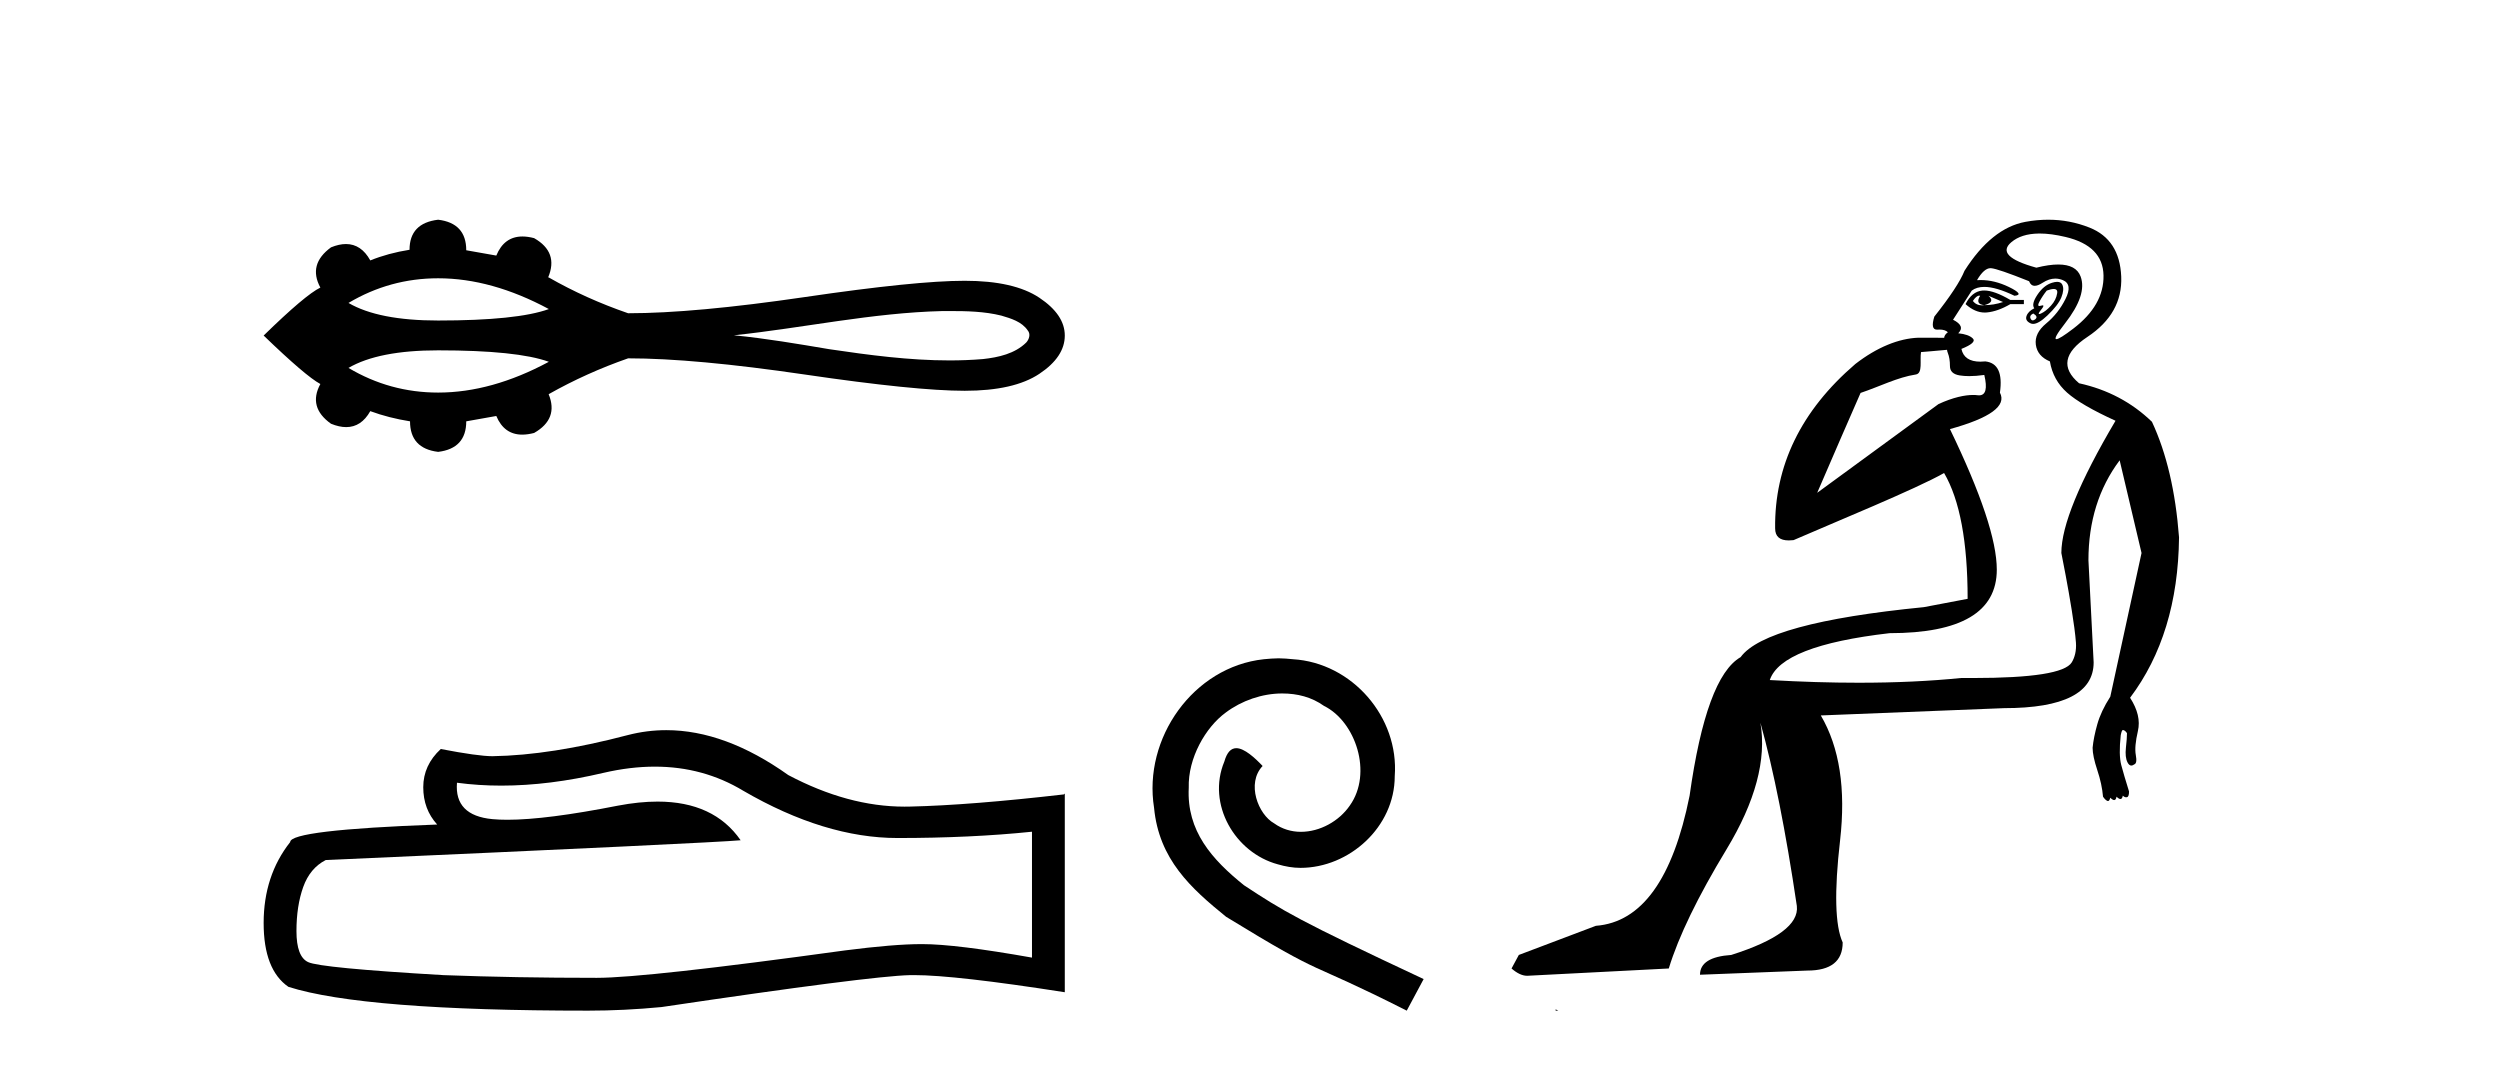
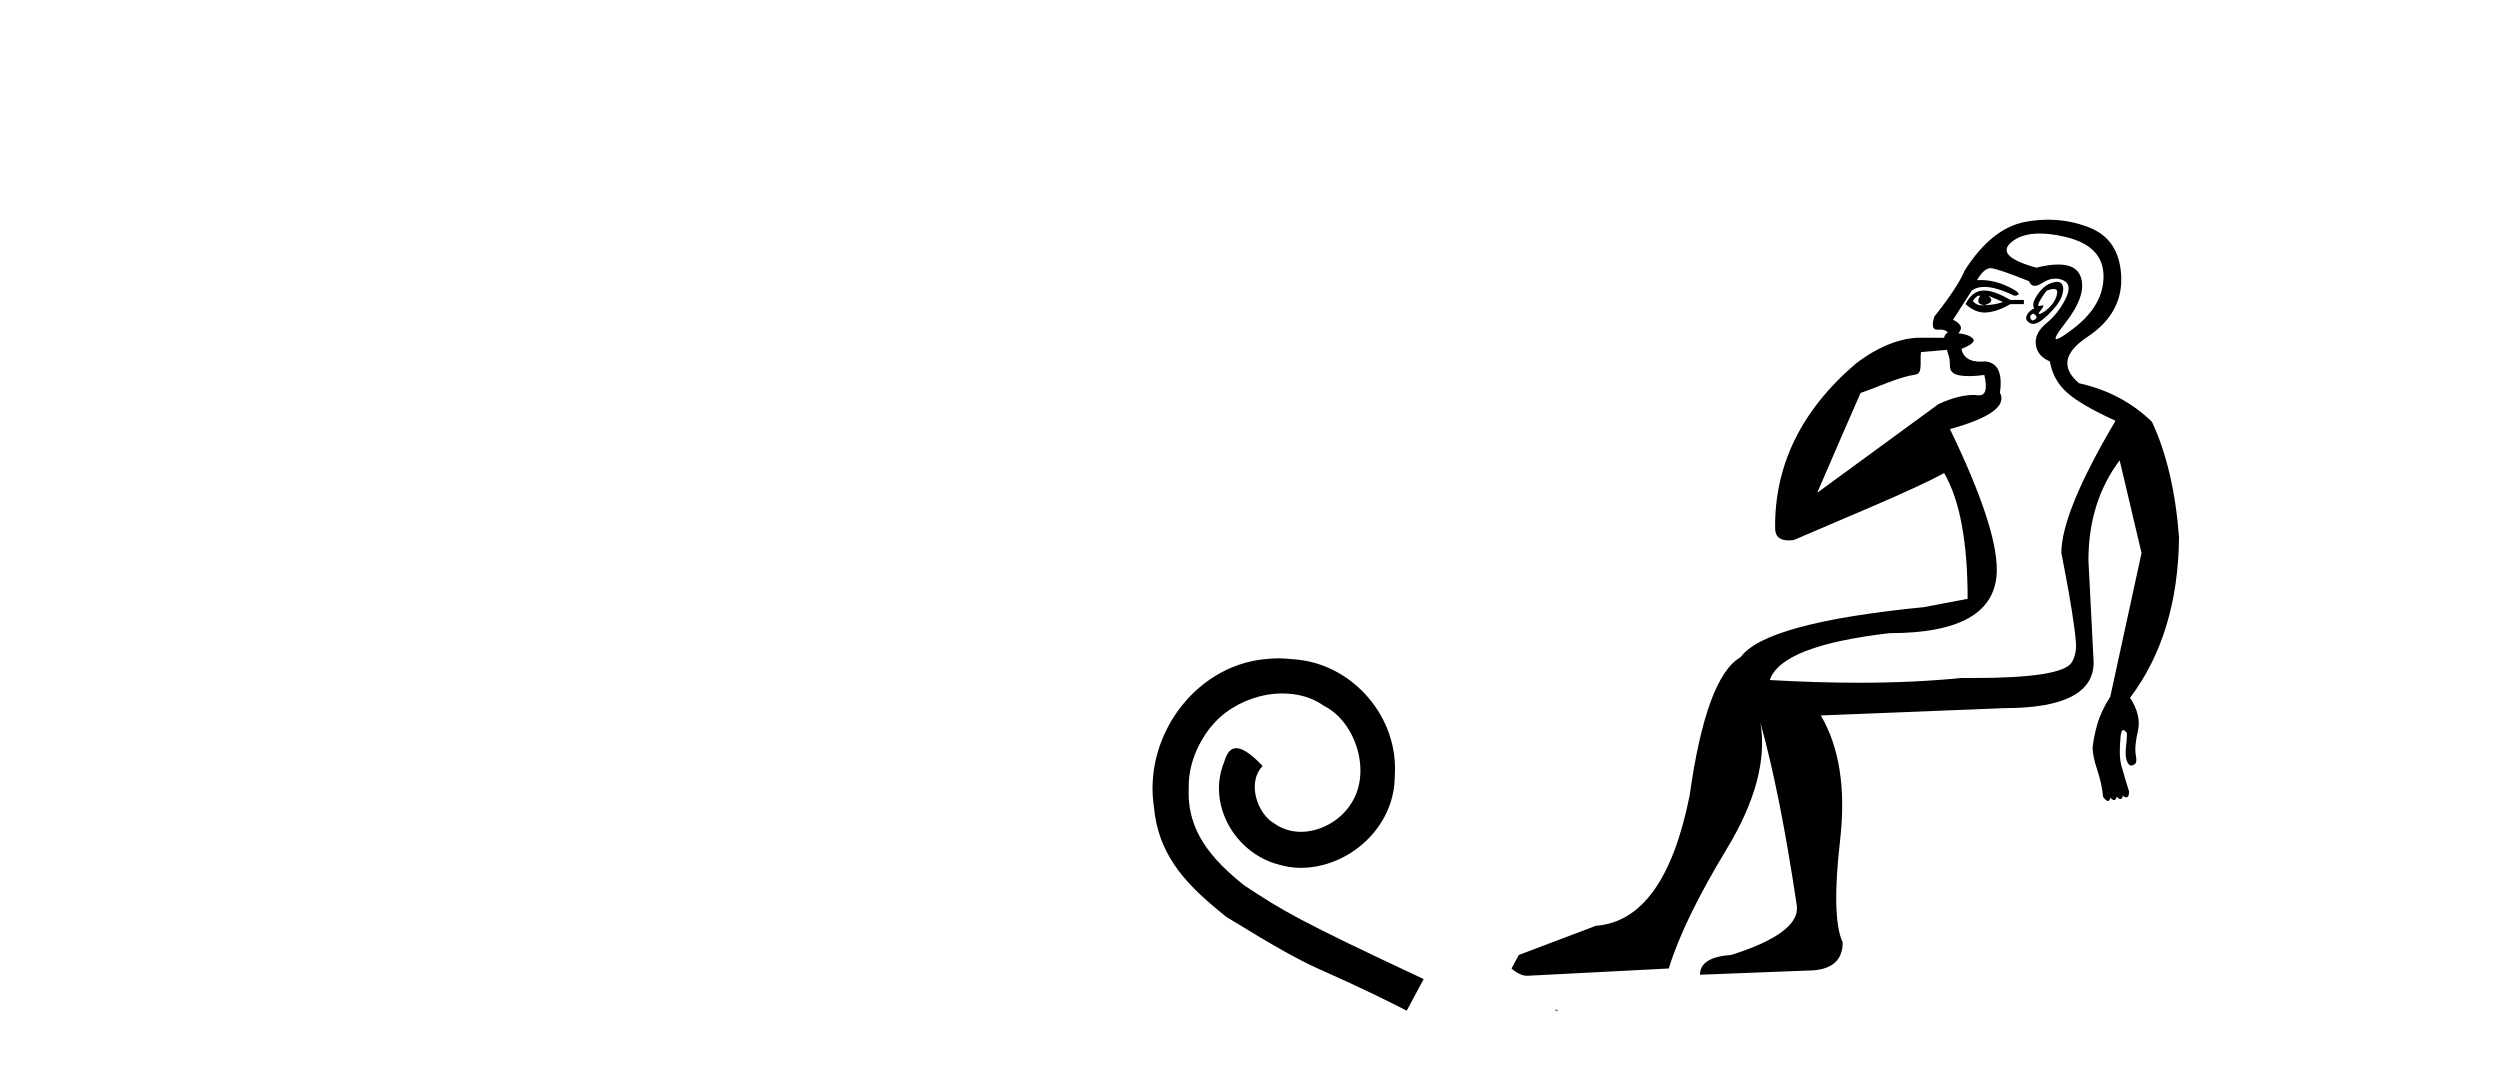
<svg xmlns="http://www.w3.org/2000/svg" width="96.0" height="41.0">
-   <path d="M 16.825 10.686 C 18.194 10.686 19.612 11.081 21.076 11.868 C 20.267 12.161 18.85 12.308 16.825 12.308 C 15.299 12.308 14.152 12.083 13.382 11.633 C 14.442 11.002 15.589 10.686 16.825 10.686 ZM 36.461 11.944 C 37.128 11.944 37.802 11.958 38.45 12.119 C 38.822 12.229 39.237 12.351 39.465 12.689 C 39.585 12.828 39.518 13.033 39.407 13.153 C 38.97 13.584 38.338 13.723 37.748 13.788 C 37.319 13.824 36.889 13.84 36.46 13.84 C 34.915 13.84 33.372 13.635 31.845 13.409 C 30.629 13.204 29.411 12.996 28.183 12.875 C 30.852 12.592 33.492 12.011 36.182 11.945 C 36.275 11.945 36.368 11.944 36.461 11.944 ZM 16.825 13.453 C 18.85 13.453 20.267 13.6 21.076 13.893 C 19.612 14.681 18.194 15.075 16.825 15.075 C 15.589 15.075 14.442 14.759 13.382 14.128 C 14.152 13.678 15.299 13.453 16.825 13.453 ZM 16.825 8.437 C 16.092 8.524 15.726 8.909 15.726 9.591 C 15.18 9.678 14.678 9.814 14.219 10 C 13.988 9.581 13.676 9.371 13.285 9.371 C 13.11 9.371 12.919 9.413 12.711 9.498 C 12.116 9.932 11.979 10.447 12.302 11.043 C 11.917 11.229 11.191 11.843 10.124 12.885 C 11.204 13.927 11.93 14.547 12.302 14.746 C 11.979 15.341 12.116 15.85 12.711 16.272 C 12.922 16.358 13.116 16.401 13.293 16.401 C 13.681 16.401 13.989 16.197 14.219 15.788 C 14.69 15.962 15.199 16.092 15.745 16.179 C 15.745 16.874 16.105 17.265 16.825 17.352 C 17.544 17.265 17.904 16.874 17.904 16.179 L 19.058 15.974 C 19.258 16.451 19.59 16.69 20.055 16.69 C 20.195 16.69 20.346 16.668 20.509 16.626 C 21.142 16.266 21.328 15.769 21.068 15.137 C 22.035 14.591 23.053 14.132 24.12 13.76 C 25.819 13.76 28.084 13.968 30.913 14.383 C 33.742 14.799 35.786 15.006 37.045 15.006 C 38.304 15.006 39.26 14.789 39.911 14.355 C 40.563 13.921 40.888 13.431 40.888 12.885 C 40.888 12.351 40.563 11.868 39.911 11.433 C 39.26 10.999 38.304 10.782 37.045 10.782 C 35.786 10.782 33.742 10.99 30.913 11.406 C 28.084 11.821 25.819 12.029 24.12 12.029 C 23.04 11.657 22.023 11.198 21.068 10.652 L 21.049 10.652 C 21.322 10.007 21.142 9.504 20.509 9.144 C 20.348 9.102 20.199 9.081 20.062 9.081 C 19.594 9.081 19.259 9.325 19.058 9.814 L 17.904 9.61 C 17.904 8.915 17.544 8.524 16.825 8.437 Z" style="fill:#000000;stroke:none" />
-   <path d="M 25.146 29.439 Q 27.009 29.439 28.545 30.367 Q 31.669 32.18 34.466 32.18 Q 37.28 32.18 39.628 31.938 L 39.628 36.772 Q 36.71 36.254 35.416 36.254 L 35.381 36.254 Q 34.328 36.254 32.446 36.496 Q 24.798 37.549 22.917 37.549 Q 19.792 37.549 17.03 37.445 Q 12.299 37.169 11.833 36.945 Q 11.384 36.738 11.384 35.754 Q 11.384 34.787 11.643 34.062 Q 11.902 33.337 12.507 33.026 Q 27.284 32.37 28.441 32.266 Q 27.411 30.781 25.25 30.781 Q 24.549 30.781 23.728 30.937 Q 20.976 31.479 19.484 31.479 Q 19.17 31.479 18.911 31.455 Q 17.444 31.317 17.548 30.057 L 17.548 30.057 Q 18.372 30.168 19.25 30.168 Q 21.094 30.168 23.176 29.677 Q 24.203 29.439 25.146 29.439 ZM 25.585 28.038 Q 24.837 28.038 24.108 28.227 Q 21.156 29.003 18.911 29.038 Q 18.359 29.038 16.926 28.762 Q 16.253 29.383 16.253 30.229 Q 16.253 31.075 16.788 31.662 Q 11.143 31.869 11.143 32.335 Q 10.124 33.63 10.124 35.443 Q 10.124 37.238 11.074 37.894 Q 13.939 38.809 22.589 38.809 Q 23.97 38.809 25.403 38.671 Q 33.413 37.48 34.949 37.445 Q 35.022 37.444 35.101 37.444 Q 36.679 37.444 40.888 38.102 L 40.888 30.471 L 40.854 30.505 Q 37.246 30.92 34.967 30.972 Q 34.85 30.975 34.733 30.975 Q 32.564 30.975 30.271 29.763 Q 27.845 28.038 25.585 28.038 Z" style="fill:#000000;stroke:none" />
  <path d="M 49.099 25.279 C 48.911 25.279 48.723 25.297 48.535 25.314 C 45.819 25.604 43.889 28.354 44.316 31.019 C 44.504 33.001 45.734 34.111 47.083 35.205 C 51.098 37.665 49.97 36.759 54.019 38.809 L 54.668 37.596 C 49.851 35.341 49.27 34.983 47.767 33.992 C 46.537 33.001 45.563 31.908 45.648 30.251 C 45.614 29.106 46.297 27.927 47.066 27.364 C 47.681 26.902 48.467 26.629 49.236 26.629 C 49.817 26.629 50.363 26.766 50.842 27.107 C 52.054 27.705 52.721 29.687 51.832 30.934 C 51.422 31.532 50.688 31.942 49.953 31.942 C 49.594 31.942 49.236 31.839 48.928 31.617 C 48.313 31.276 47.852 30.08 48.484 29.414 C 48.194 29.106 47.784 28.73 47.476 28.73 C 47.271 28.73 47.117 28.884 47.015 29.243 C 46.332 30.883 47.425 32.745 49.065 33.189 C 49.355 33.274 49.646 33.326 49.936 33.326 C 51.815 33.326 53.558 31.754 53.558 29.807 C 53.729 27.534 51.918 25.45 49.646 25.314 C 49.475 25.297 49.287 25.279 49.099 25.279 Z" style="fill:#000000;stroke:none" />
  <path d="M 76.002 11.353 C 76.003 11.353 76.005 11.353 76.006 11.353 C 76.017 11.353 76.027 11.355 76.037 11.358 C 75.904 11.572 75.957 11.692 76.197 11.718 C 76.49 11.638 76.544 11.518 76.357 11.358 L 76.357 11.358 C 76.544 11.438 76.731 11.518 76.917 11.598 C 76.677 11.678 76.437 11.718 76.197 11.718 C 76.166 11.723 76.136 11.725 76.107 11.725 C 75.963 11.725 75.846 11.67 75.757 11.558 C 75.848 11.421 75.93 11.353 76.002 11.353 ZM 76.192 11.155 C 76.166 11.155 76.141 11.156 76.117 11.158 C 75.851 11.185 75.637 11.358 75.477 11.678 C 75.717 11.894 75.963 12.002 76.213 12.002 C 76.241 12.002 76.269 12.001 76.297 11.998 C 76.577 11.971 76.877 11.865 77.197 11.678 L 77.717 11.678 L 77.717 11.518 L 77.197 11.518 C 76.786 11.277 76.452 11.155 76.195 11.155 C 76.194 11.155 76.193 11.155 76.192 11.155 ZM 78.862 11.097 C 78.968 11.097 79.013 11.151 78.996 11.258 C 78.97 11.432 78.89 11.591 78.757 11.738 C 78.623 11.885 78.496 11.985 78.376 12.038 C 78.344 12.052 78.321 12.059 78.306 12.059 C 78.265 12.059 78.288 12.005 78.376 11.898 C 78.471 11.783 78.491 11.725 78.437 11.725 C 78.422 11.725 78.402 11.729 78.376 11.738 C 78.351 11.747 78.33 11.751 78.313 11.751 C 78.252 11.751 78.254 11.693 78.317 11.578 C 78.396 11.431 78.489 11.291 78.596 11.158 C 78.706 11.118 78.794 11.098 78.859 11.097 C 78.86 11.097 78.861 11.097 78.862 11.097 ZM 78.077 12.038 C 78.21 12.118 78.237 12.191 78.157 12.258 C 78.12 12.288 78.088 12.303 78.06 12.303 C 78.026 12.303 77.998 12.281 77.977 12.238 C 77.937 12.158 77.97 12.091 78.077 12.038 ZM 78.994 10.823 C 78.938 10.823 78.872 10.835 78.796 10.859 C 78.583 10.925 78.397 11.078 78.237 11.318 C 78.077 11.558 78.036 11.731 78.116 11.838 C 77.956 11.918 77.857 12.018 77.817 12.138 C 77.777 12.258 77.83 12.351 77.977 12.418 C 78.006 12.431 78.038 12.438 78.073 12.438 C 78.211 12.438 78.392 12.331 78.616 12.118 C 78.896 11.852 79.076 11.618 79.156 11.418 C 79.236 11.218 79.249 11.058 79.196 10.938 C 79.163 10.863 79.098 10.825 79.002 10.823 C 79 10.823 78.997 10.823 78.994 10.823 ZM 78.323 8.967 C 78.614 8.967 78.945 9.011 79.316 9.099 C 80.276 9.326 80.762 9.819 80.775 10.578 C 80.789 11.338 80.402 12.018 79.616 12.618 C 79.262 12.888 79.046 13.023 78.967 13.023 C 78.871 13.023 78.981 12.821 79.296 12.418 C 79.869 11.685 80.069 11.085 79.896 10.619 C 79.782 10.311 79.496 10.157 79.038 10.157 C 78.803 10.157 78.522 10.197 78.196 10.279 C 77.13 9.985 76.81 9.659 77.237 9.299 C 77.49 9.086 77.837 8.975 78.278 8.968 C 78.293 8.968 78.308 8.967 78.323 8.967 ZM 74.766 13.433 C 74.769 13.471 74.779 13.512 74.798 13.558 C 74.851 13.691 74.878 13.858 74.878 14.058 C 74.878 14.258 75.004 14.377 75.257 14.417 C 75.366 14.434 75.486 14.443 75.618 14.443 C 75.791 14.443 75.985 14.428 76.197 14.398 L 76.197 14.398 C 76.321 14.92 76.254 15.181 75.996 15.181 C 75.977 15.181 75.958 15.18 75.937 15.177 C 75.886 15.17 75.829 15.167 75.766 15.167 C 75.452 15.167 74.996 15.258 74.438 15.517 L 69.78 18.924 C 70.425 17.419 70.989 16.136 71.446 15.088 C 72.171 14.846 72.866 14.487 73.566 14.381 C 73.845 14.339 73.713 13.834 73.767 13.52 C 73.839 13.519 74.399 13.464 74.766 13.433 ZM 76.436 10.298 C 76.438 10.298 76.439 10.298 76.441 10.298 C 76.446 10.298 76.452 10.298 76.457 10.299 C 76.63 10.312 77.117 10.479 77.917 10.799 C 77.961 10.916 78.033 10.975 78.134 10.975 C 78.216 10.975 78.317 10.936 78.436 10.859 C 78.601 10.751 78.764 10.698 78.924 10.698 C 79.022 10.698 79.12 10.718 79.216 10.758 C 79.469 10.865 79.503 11.105 79.316 11.479 C 79.13 11.852 78.883 12.165 78.576 12.418 C 78.27 12.671 78.136 12.944 78.176 13.237 C 78.216 13.531 78.396 13.744 78.716 13.878 C 78.796 14.357 79.016 14.757 79.376 15.077 C 79.736 15.397 80.356 15.757 81.236 16.157 C 79.849 18.503 79.156 20.195 79.156 21.235 C 79.156 21.235 79.229 21.594 79.322 22.096 C 79.47 22.887 79.669 24.031 79.716 24.674 C 79.739 24.993 79.668 25.25 79.556 25.434 C 79.31 25.838 78.041 26.036 75.763 26.036 C 75.618 26.036 75.47 26.035 75.318 26.034 C 74.114 26.156 72.798 26.217 71.368 26.217 C 70.296 26.217 69.16 26.182 67.96 26.114 C 68.253 25.234 69.786 24.634 72.558 24.314 C 75.304 24.314 76.677 23.501 76.677 21.875 C 76.677 20.755 76.077 18.956 74.878 16.477 C 76.424 16.05 77.064 15.584 76.797 15.077 C 76.904 14.331 76.717 13.931 76.237 13.878 C 76.171 13.884 76.107 13.888 76.048 13.888 C 75.631 13.888 75.388 13.724 75.318 13.398 C 75.717 13.238 75.864 13.104 75.757 12.998 C 75.65 12.891 75.464 12.825 75.197 12.798 C 75.384 12.611 75.317 12.438 74.997 12.278 L 75.717 11.158 C 75.842 11.064 76.002 11.017 76.197 11.017 C 76.499 11.017 76.886 11.131 77.357 11.358 C 77.623 11.332 77.55 11.218 77.137 11.018 C 76.772 10.842 76.413 10.754 76.058 10.754 C 76.011 10.754 75.964 10.755 75.917 10.758 C 76.096 10.451 76.269 10.298 76.436 10.298 ZM 78.651 8.437 C 78.365 8.437 78.074 8.464 77.776 8.519 C 76.91 8.679 76.13 9.305 75.437 10.398 C 75.277 10.798 74.891 11.385 74.278 12.158 C 74.175 12.492 74.208 12.658 74.378 12.658 C 74.384 12.658 74.391 12.658 74.398 12.658 C 74.424 12.656 74.45 12.655 74.474 12.655 C 74.621 12.655 74.729 12.689 74.798 12.758 C 74.709 12.824 74.661 12.896 74.656 12.971 L 73.667 12.968 C 72.914 12.995 72.077 13.333 71.244 13.978 C 69.148 15.778 68.138 17.894 68.165 20.286 C 68.165 20.609 68.349 20.752 68.69 20.752 C 68.746 20.752 68.807 20.748 68.872 20.741 C 70.416 20.068 73.578 18.777 74.653 18.164 C 75.256 19.195 75.557 20.806 75.557 22.995 L 73.878 23.314 C 69.826 23.714 67.48 24.354 66.84 25.234 C 65.96 25.74 65.307 27.513 64.881 30.552 C 64.241 33.751 63.041 35.417 61.282 35.551 L 58.323 36.67 L 58.043 37.19 C 58.256 37.376 58.456 37.47 58.643 37.47 L 64.081 37.19 C 64.454 35.964 65.194 34.438 66.3 32.611 C 67.406 30.785 67.84 29.166 67.6 27.753 L 67.6 27.753 C 68.106 29.566 68.573 31.912 68.999 34.791 C 69.079 35.484 68.24 36.111 66.48 36.67 C 65.68 36.724 65.28 36.977 65.28 37.43 L 69.399 37.27 C 70.305 37.27 70.759 36.91 70.759 36.19 C 70.466 35.55 70.432 34.244 70.659 32.272 C 70.885 30.299 70.639 28.699 69.919 27.473 L 76.957 27.193 C 79.249 27.193 80.396 26.607 80.396 25.434 L 80.196 21.515 C 80.196 20.022 80.596 18.742 81.395 17.676 L 82.235 21.235 L 81.035 26.753 C 80.795 27.127 80.629 27.48 80.536 27.813 C 80.442 28.146 80.382 28.446 80.356 28.713 C 80.356 28.926 80.416 29.212 80.536 29.572 C 80.656 29.932 80.729 30.272 80.756 30.592 C 80.809 30.672 80.862 30.725 80.916 30.752 C 80.926 30.757 80.937 30.76 80.946 30.76 C 80.984 30.76 81.014 30.718 81.035 30.632 C 81.096 30.693 81.145 30.723 81.184 30.723 C 81.23 30.723 81.261 30.679 81.275 30.592 C 81.336 30.653 81.386 30.683 81.424 30.683 C 81.471 30.683 81.501 30.64 81.516 30.552 C 81.558 30.595 81.601 30.616 81.643 30.616 C 81.654 30.616 81.665 30.615 81.676 30.612 C 81.729 30.599 81.755 30.526 81.755 30.392 C 81.622 29.966 81.522 29.626 81.455 29.373 C 81.389 29.119 81.382 28.739 81.436 28.233 C 81.462 28.099 81.489 28.033 81.516 28.033 C 81.569 28.033 81.622 28.073 81.676 28.153 C 81.676 28.286 81.662 28.473 81.635 28.713 C 81.609 28.953 81.628 29.139 81.695 29.273 C 81.737 29.356 81.786 29.398 81.844 29.398 C 81.878 29.398 81.915 29.383 81.955 29.353 C 82.035 29.326 82.055 29.206 82.015 28.993 C 81.975 28.779 82.002 28.473 82.095 28.073 C 82.189 27.673 82.088 27.247 81.795 26.794 C 83.021 25.167 83.648 23.114 83.675 20.635 C 83.542 18.876 83.195 17.396 82.635 16.197 C 81.862 15.45 80.929 14.957 79.836 14.717 C 79.143 14.131 79.25 13.538 80.156 12.938 C 81.062 12.338 81.495 11.565 81.455 10.619 C 81.415 9.672 81.009 9.046 80.236 8.739 C 79.729 8.538 79.201 8.437 78.653 8.437 C 78.653 8.437 78.652 8.437 78.651 8.437 ZM 59.736 38.759 C 59.734 38.775 59.738 38.793 59.736 38.809 C 59.747 38.809 59.755 38.809 59.762 38.809 C 59.782 38.809 59.795 38.809 59.814 38.809 C 59.821 38.809 59.829 38.809 59.838 38.809 C 59.809 38.787 59.764 38.78 59.736 38.759 Z" style="fill:#000000;stroke:none" />
</svg>